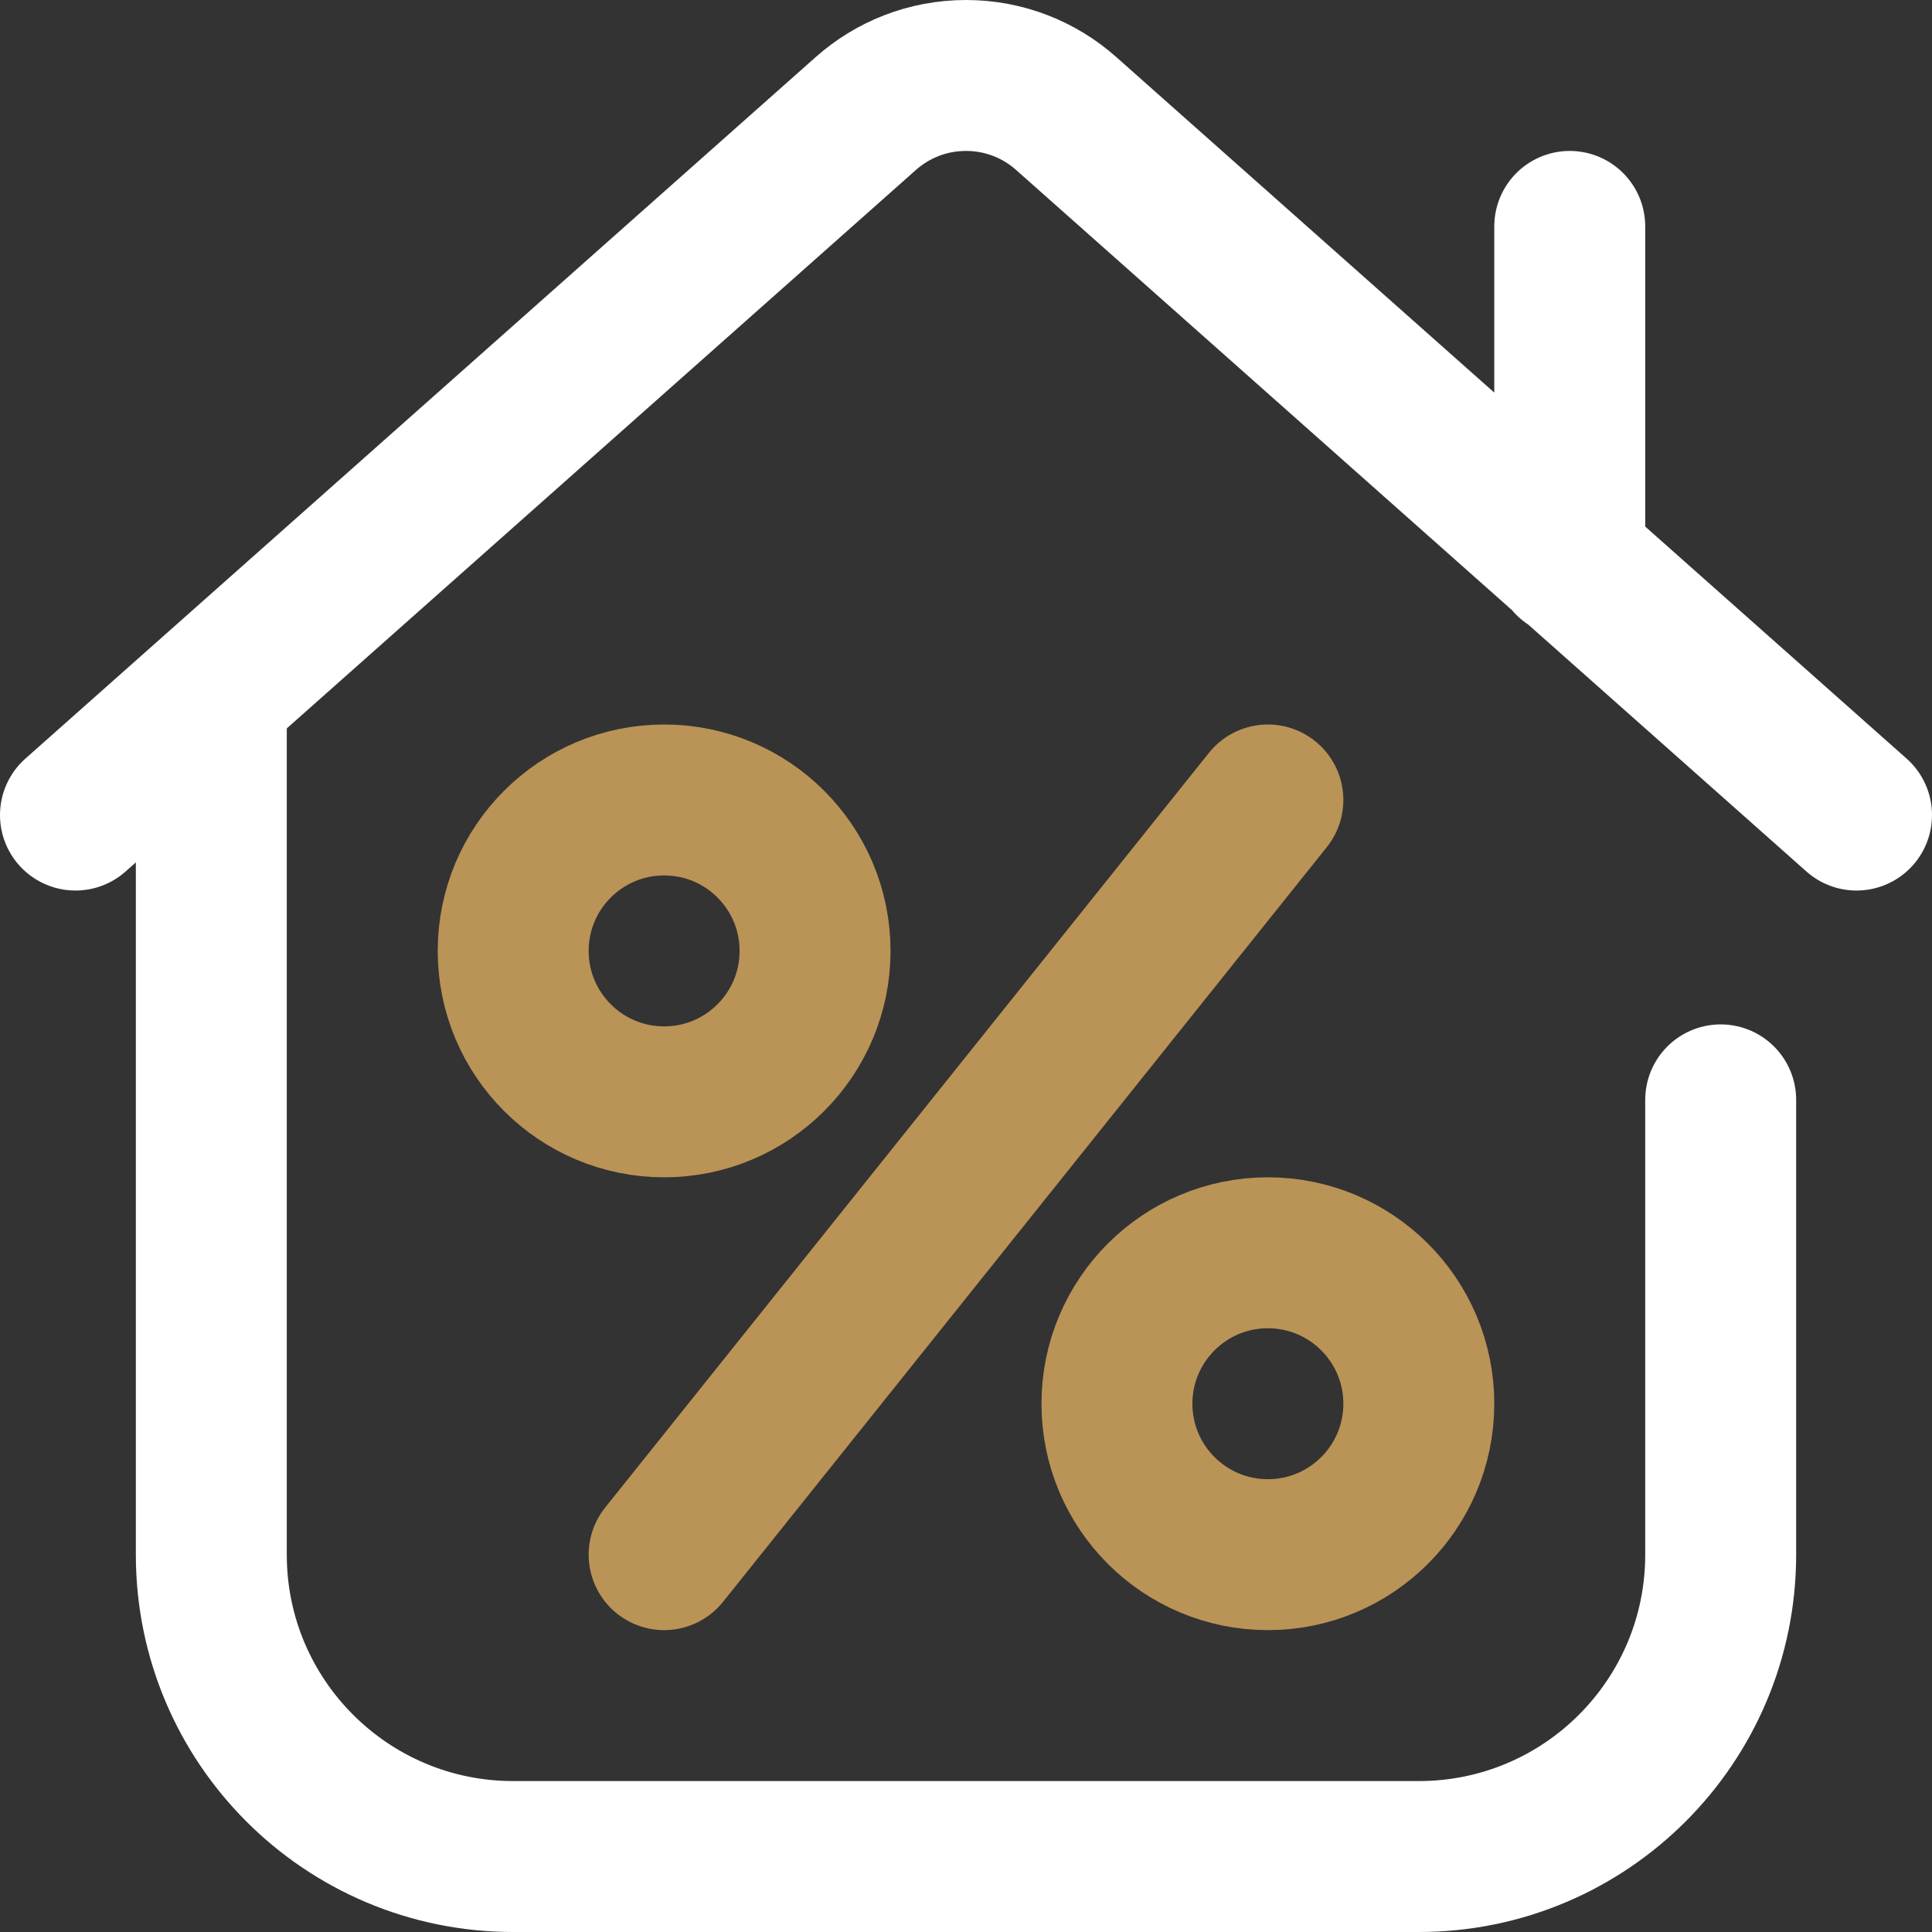
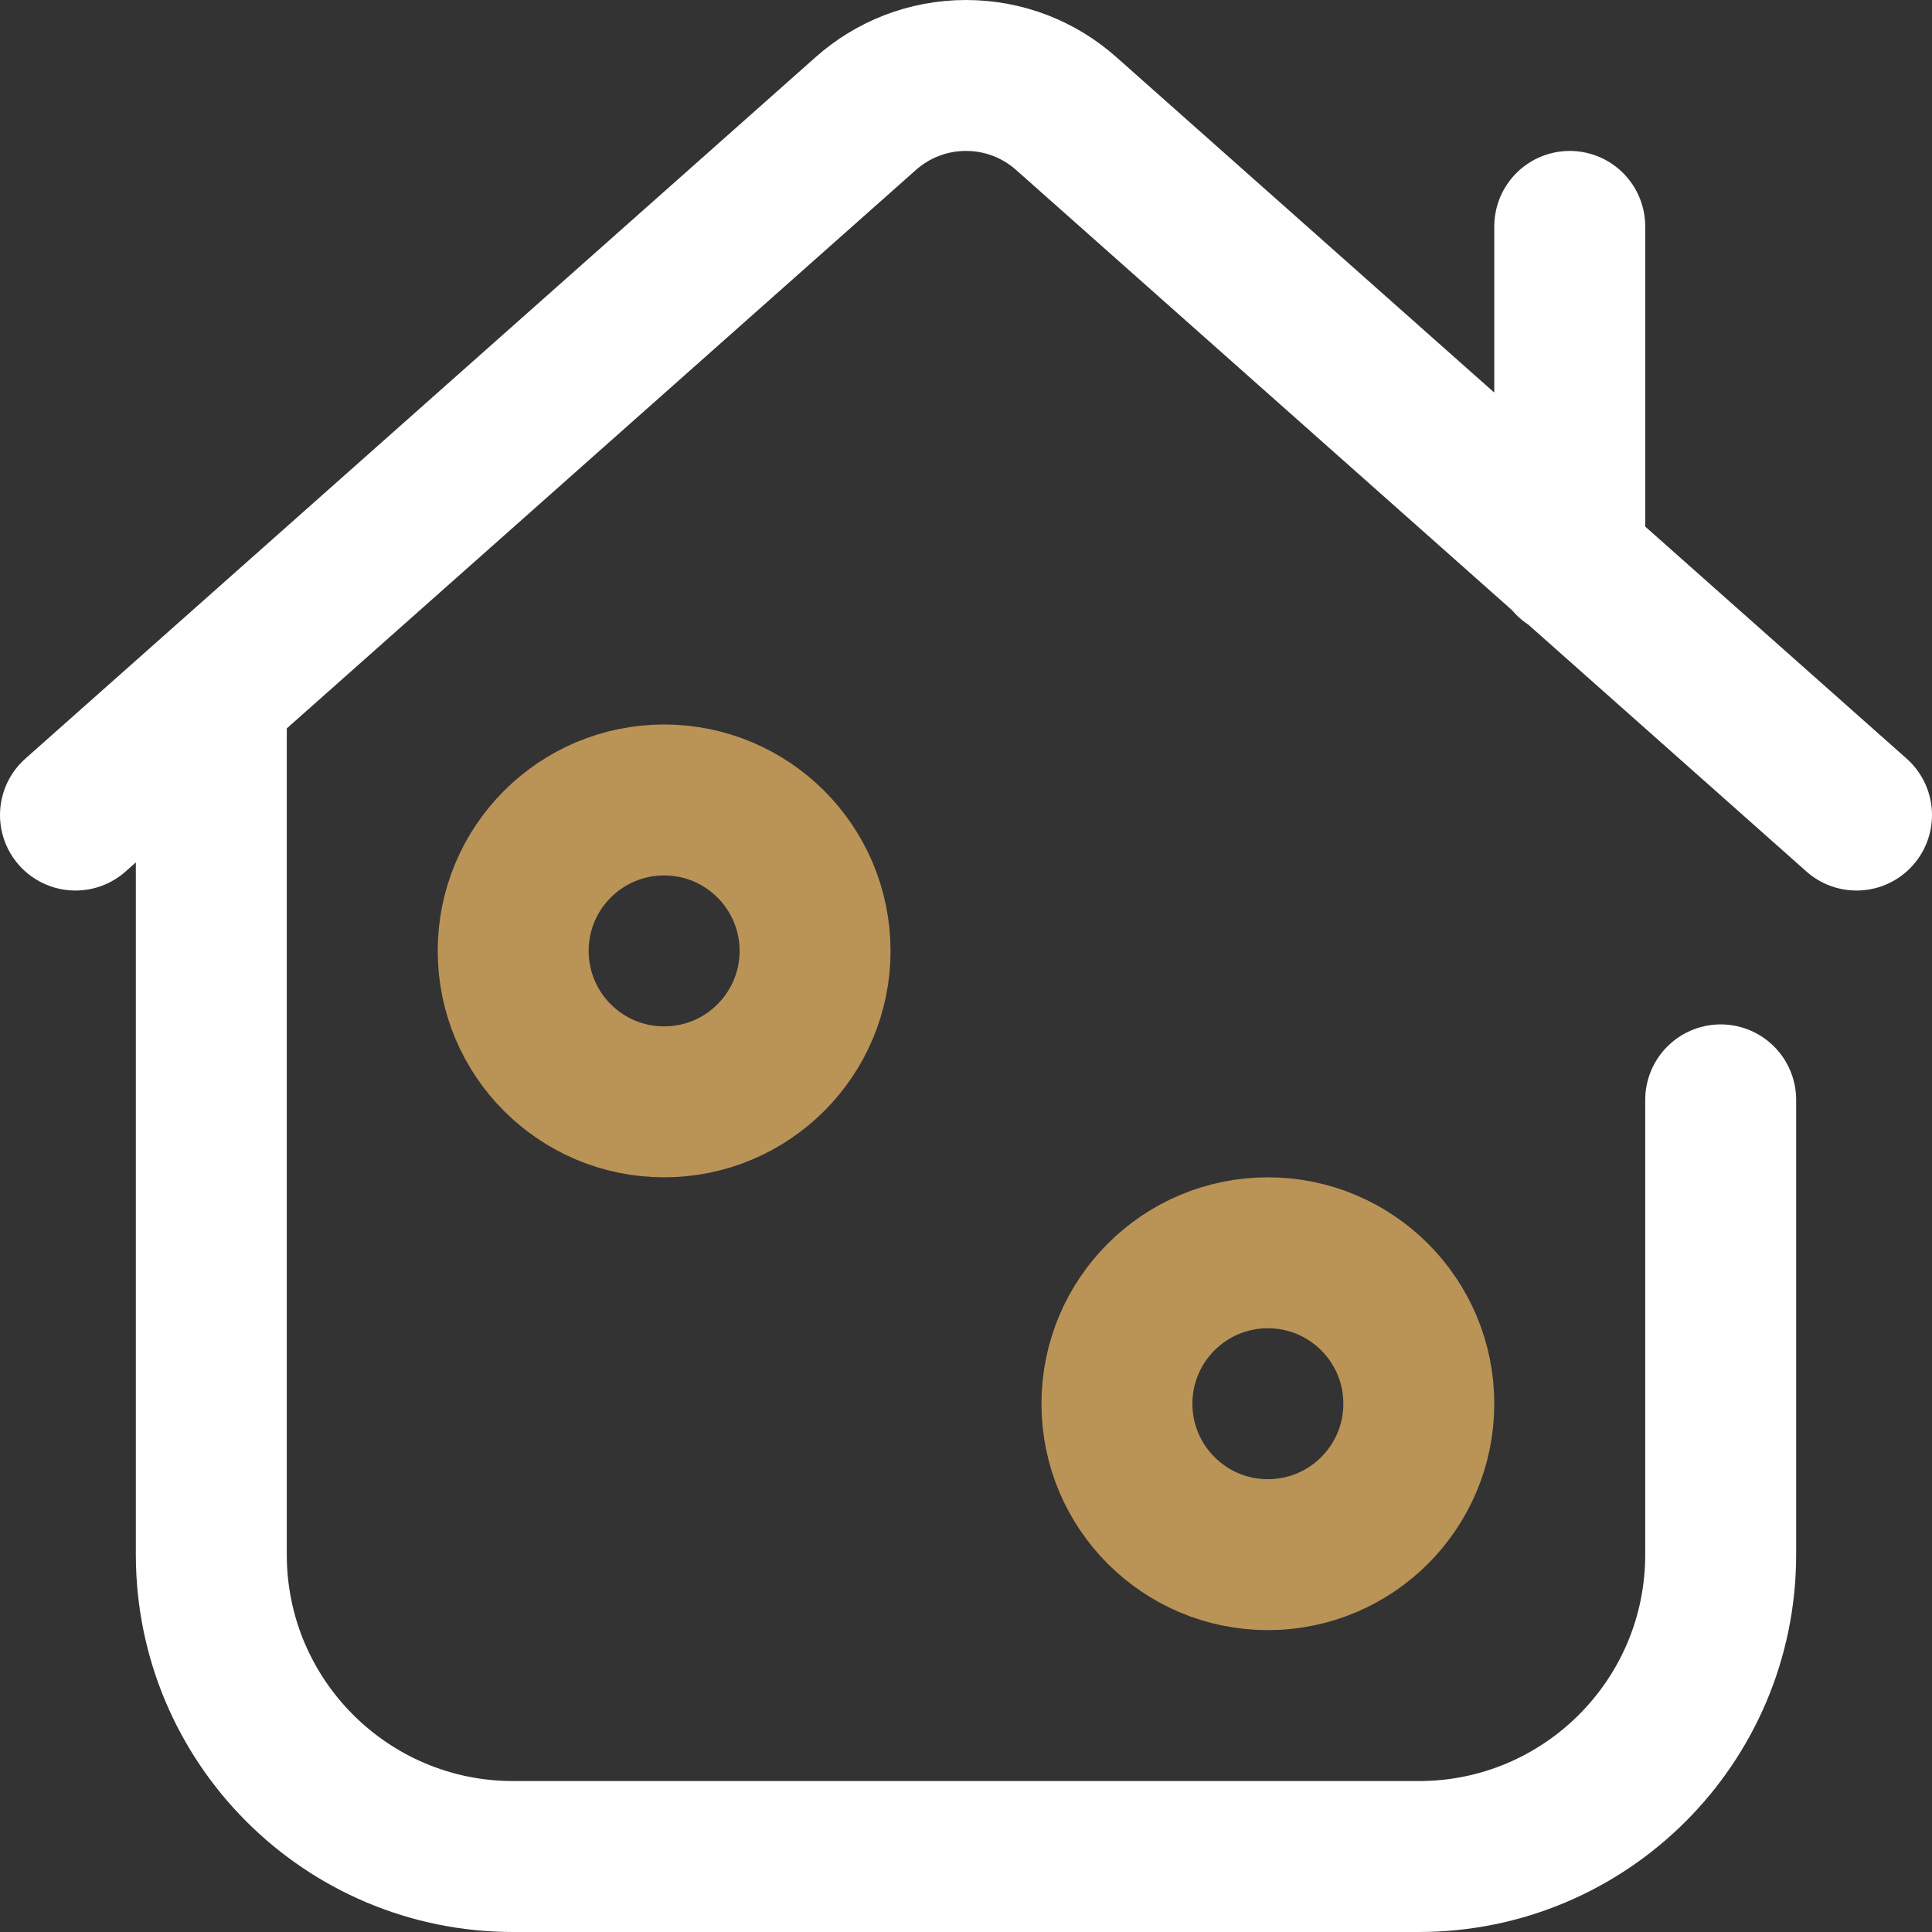
<svg xmlns="http://www.w3.org/2000/svg" version="1.1" width="512" height="512" x="0" y="0" viewBox="0 0 512 512" style="enable-background:new 0 0 512 512" xml:space="preserve" class="">
  <rect x="0" y="0" width="512" height="512" fill="#333333" stroke="none" />
  <g>
    <path d="M130.47 457.901C144.94 478.521 168.896 492 196 492h-60c-40.315 0-73.665-29.821-79.195-68.608A80.6 80.6 0 0 1 56 412V184.048a881378.13 881378.13 0 0 1 60-53.263V412c0 17.079 5.352 32.907 14.47 45.901z" style="" fill="#cee1f2" data-original="#cee1f2" opacity="0" class="" />
    <circle cx="176" cy="252" r="40" style="stroke-width:40;stroke-linecap:round;stroke-linejoin:round;stroke-miterlimit:10;" fill="none" stroke="#ba9356" stroke-width="40" stroke-linecap="round" stroke-linejoin="round" stroke-miterlimit="10" data-original="#ff5cf4" opacity="1" />
    <circle cx="336" cy="372" r="40" style="stroke-width:40;stroke-linecap:round;stroke-linejoin:round;stroke-miterlimit:10;" fill="none" stroke="#ba9356" stroke-width="40" stroke-linecap="round" stroke-linejoin="round" stroke-miterlimit="10" data-original="#ff5cf4" opacity="1" />
-     <path d="M336 212 176 412" style="stroke-width:40;stroke-linecap:round;stroke-linejoin:round;stroke-miterlimit:10;" fill="none" stroke="#ba9356" stroke-width="40" stroke-linecap="round" stroke-linejoin="round" stroke-miterlimit="10" data-original="#ff5cf4" opacity="1" />
    <path d="M56 184.41V412c0 44.183 35.817 80 80 80h240c44.183 0 80-35.817 80-80V291.477" style="stroke-width:40;stroke-linecap:round;stroke-linejoin:round;stroke-miterlimit:10;" fill="none" stroke="#ffffff" stroke-width="40" stroke-linecap="round" stroke-linejoin="round" stroke-miterlimit="10" data-original="#0023c4" opacity="1" class="" />
    <path d="M20 216 229.421 30.107C236.487 23.82 245.798 20 256 20s19.513 3.82 26.579 10.107L492 216M416 60v88.819" style="stroke-width:40;stroke-linecap:round;stroke-linejoin:round;stroke-miterlimit:10;" fill="none" stroke="#ffffff" stroke-width="40" stroke-linecap="round" stroke-linejoin="round" stroke-miterlimit="10" data-original="#0023c4" opacity="1" class="" />
  </g>
</svg>